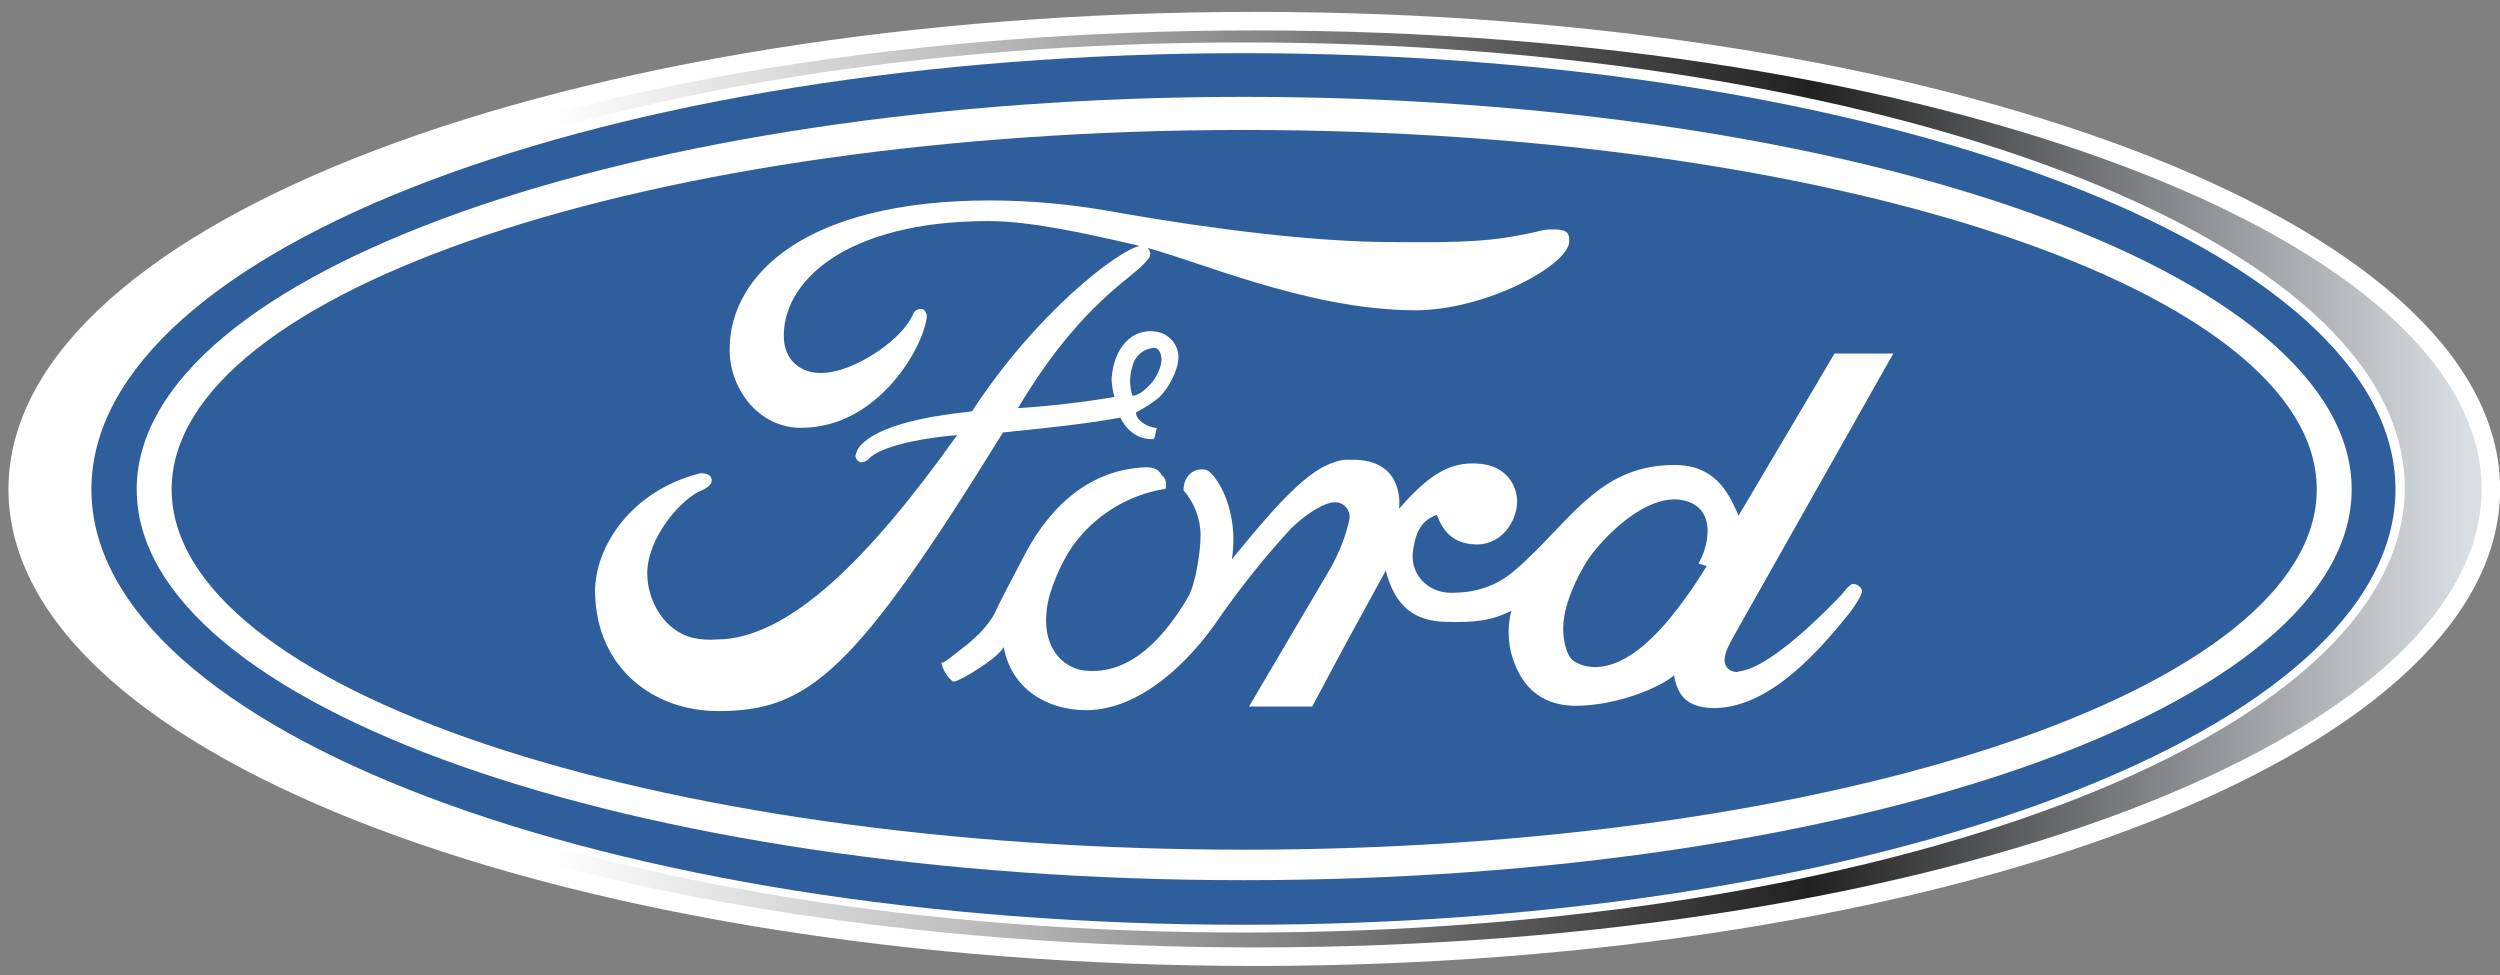
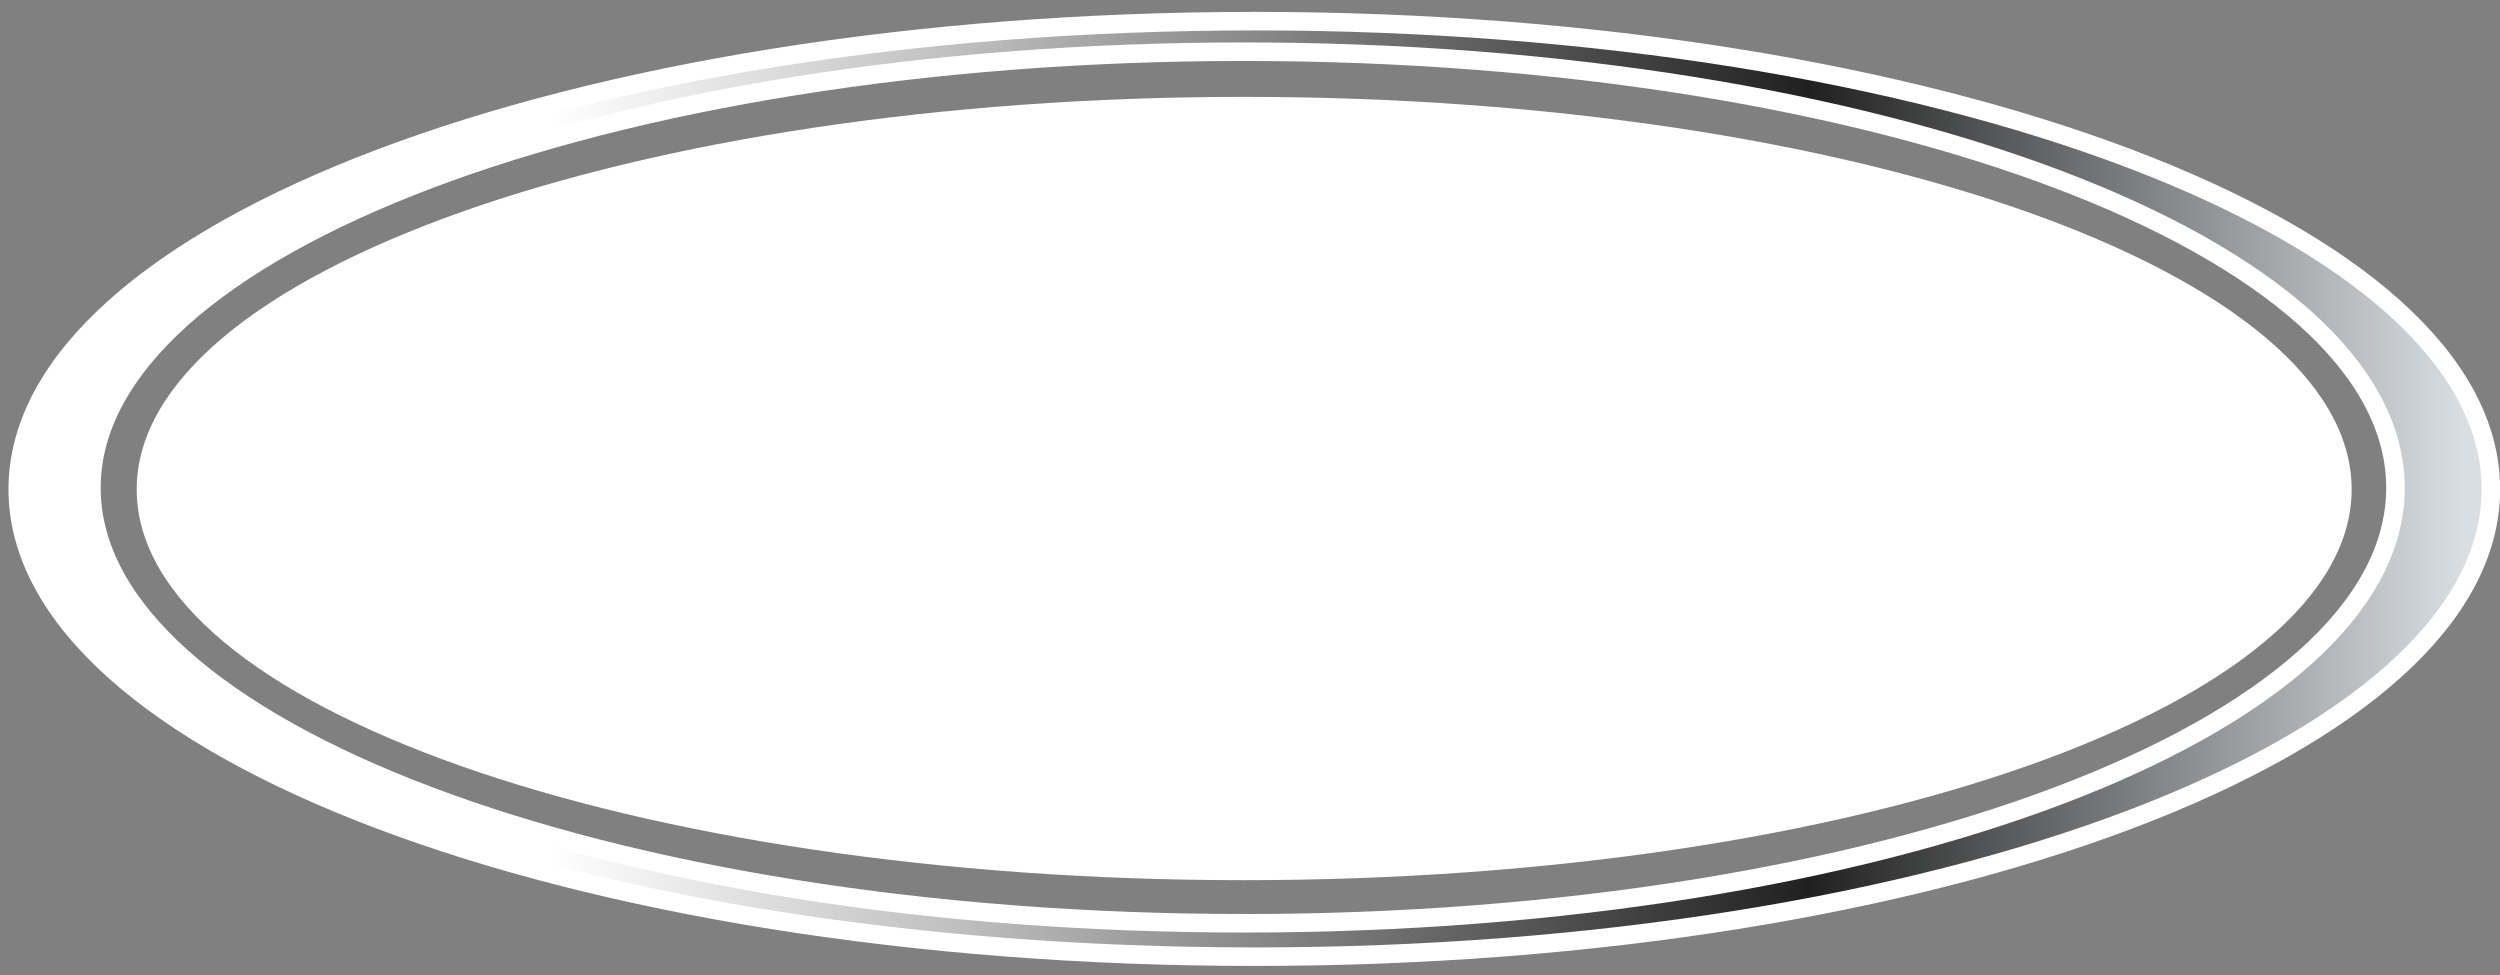
<svg xmlns="http://www.w3.org/2000/svg" width="141px" height="55px" viewBox="0 0 141 55" version="1.1">
  <rect x="0" y="0" width="141" height="55" fill="#808080" stroke="none" />
  <title>ford_logo</title>
  <desc>Created with Sketch.</desc>
  <defs>
    <linearGradient x1="0.006%" y1="50.005%" x2="100.006%" y2="50.005%" id="linearGradient-1">
      <stop stop-color="#FFFFFF" offset="0%" />
      <stop stop-color="#FFFFFF" offset="22%" />
      <stop stop-color="#C1C0C0" offset="38%" />
      <stop stop-color="#212121" offset="72%" />
      <stop stop-color="#D9DEE2" offset="98%" />
    </linearGradient>
    <linearGradient x1="1351%" y1="28493%" x2="53755%" y2="28493%" id="linearGradient-2">
      <stop stop-color="#FFFFFF" offset="0%" />
      <stop stop-color="#FFFFFF" offset="22%" />
      <stop stop-color="#C1C0C0" offset="38%" />
      <stop stop-color="#212121" offset="72%" />
      <stop stop-color="#D9DEE2" offset="98%" />
    </linearGradient>
  </defs>
  <g id="Page-1" stroke="none" stroke-width="1" fill="none" fill-rule="evenodd">
    <g id="ford_logo" transform="translate(1, 1.193)">
      <path d="M69.774,0 C31.223,0 0,11.834 0,26.403 C0,40.973 31.204,52.764 69.766,52.764 C108.281,52.767 139.485,40.979 139.485,26.403 C139.485,11.828 108.281,0 69.774,0 Z M69.15,50.879 C33.239,50.879 4.155,39.899 4.155,26.321 C4.155,12.743 33.239,1.723 69.15,1.723 C105.062,1.723 134.105,12.748 134.105,26.323 C134.105,39.899 105.022,50.881 69.15,50.881 L69.15,50.879 Z" id="Shape" stroke="url(#linearGradient-2)" stroke-width="1.045" fill="url(#linearGradient-1)" />
-       <path d="M69.15,50.964 C105.022,50.964 134.105,39.984 134.105,26.406 C134.105,12.828 105.022,1.806 69.15,1.806 C33.236,1.806 4.155,12.828 4.155,26.406 C4.155,39.984 33.226,50.964 69.15,50.964 L69.15,50.964 Z" id="Shape" fill="#2F5E9C" />
      <path d="M69.15,48.449 C34.703,48.449 6.71,38.642 6.71,26.406 C6.71,14.21 34.714,4.27 69.15,4.27 C103.683,4.27 131.633,14.202 131.633,26.406 C131.633,38.61 103.683,48.449 69.15,48.449 L69.15,48.449 Z" id="Shape" fill="#FFFFFF" />
-       <path d="M69.15,46.731 C102.549,46.731 129.665,37.637 129.665,26.406 C129.665,15.205 102.549,6.137 69.15,6.137 C35.751,6.137 8.681,15.215 8.681,26.403 C8.681,37.634 35.711,46.729 69.15,46.729 L69.15,46.731 Z" id="Shape" fill="#2F5E9C" />
-       <path d="M103.515,31.737 C103.347,31.737 103.053,32.114 102.885,32.324 C102.085,33.164 98.781,36.591 96.978,36.685 C97.354,36.685 96.349,36.89 96.266,36.095 C96.265,36.071 96.265,36.047 96.266,36.023 C96.266,35.535 96.653,34.957 96.813,34.629 L105.782,18.746 L102.467,18.746 L97.061,27.884 C96.642,27.044 96.015,25.075 93.54,25.033 C89.433,24.99 87.841,27.798 84.992,30.481 C84.155,31.236 83.147,32.242 80.843,32.242 C79.509,32.242 78.456,31.153 78.709,29.769 C78.877,28.681 79.242,28.134 80.042,27.841 C80.421,28.932 81.131,29.516 82.347,29.516 C83.731,29.476 84.526,28.217 84.568,27.129 C84.568,26.206 83.982,25.033 82.304,24.95 C80.755,24.865 79.581,25.577 77.906,27.505 C77.906,27.505 78.322,24.657 75.18,24.739 C74.837,24.713 74.492,24.771 74.175,24.907 C72.457,25.441 70.236,28.217 68.476,30.353 C68.544,29.938 68.572,29.518 68.558,29.097 C68.558,27.884 68.1,26.289 67.259,25.451 C67.127,25.322 66.942,25.26 66.758,25.283 C66.211,25.283 65.75,25.745 65.75,26.459 C66.348,27.147 66.689,28.021 66.715,28.932 C66.715,29.937 66.422,31.78 66.003,32.492 C64.403,35.218 62.4,36.978 59.968,36.599 C58.669,36.306 57.789,35.047 58.04,33.164 C58.168,32.074 58.84,30.564 59.466,29.644 C60.712,27.886 62.616,26.707 64.744,26.374 C64.744,26.374 64.872,25.873 64.536,25.619 C64.411,25.411 64.243,25.161 63.656,25.161 C60.096,25.283 57.914,27.841 56.658,30.353 C56.197,31.236 55.525,32.487 55.149,33.287 C55.149,33.287 54.815,34.21 53.263,35.381 C52.463,36.01 52.215,36.221 52.089,36.181 C52.179,36.589 52.4,36.958 52.719,37.229 C52.844,37.312 53.252,37.061 53.431,36.978 C55.402,35.845 55.61,35.301 55.61,35.301 C56.029,37.645 58.04,38.861 60.261,38.861 C63.323,38.861 66.129,36.095 67.763,33.666 C69.001,31.886 70.359,30.193 71.828,28.598 C72.751,27.721 73.714,27.134 74.3,27.134 C74.55,27.136 74.785,27.251 74.94,27.446 C75.095,27.641 75.154,27.896 75.1,28.14 C74.998,28.589 74.863,29.03 74.698,29.46 C74.505,29.958 74.276,30.441 74.012,30.905 L69.444,38.656 L73.007,38.656 C75.06,34.802 75.14,34.679 77.157,30.991 C77.69,33.042 78.789,33.839 80.549,33.879 C82.059,33.924 83.104,33.839 84.238,33.252 C83.969,34.298 84.057,35.404 84.488,36.394 C84.907,37.357 85.747,38.573 87.801,38.616 C90.273,38.616 92.7,37.528 93.415,36.895 C93.623,38.112 94.215,38.744 95.762,38.744 C98.904,38.656 101.669,35.431 103.347,33.335 C103.64,32.959 104.019,32.33 104.019,32.164 C104.014,31.897 103.68,31.737 103.515,31.737 Z M95.26,30.732 C95.26,30.732 93.834,33.119 92.367,34.586 C89.769,37.229 88.099,36.346 87.718,36.055 C87.337,35.765 87.046,34.722 87.214,33.655 C87.339,32.607 88.134,30.847 88.889,29.921 C90.396,28.076 92.241,26.817 93.711,26.988 C94.826,27.116 95.311,27.844 95.311,28.766 C95.29,29.407 95.113,30.033 94.796,30.591 L95.26,30.732 Z" id="Shape" fill="#FFFFFF" />
-       <path d="M87.507,12.41 C87.507,13.743 82.813,16.306 78.832,16.306 C72.631,16.306 66.177,13.33 63.2,12.66 C59.973,11.906 57.042,11.276 54.735,11.276 C46.649,11.276 43.043,14.743 43.211,17.944 C43.296,19.243 44.342,20.077 45.894,19.787 C47.569,19.493 49.916,17.901 50.503,16.517 C50.546,16.405 50.633,16.316 50.744,16.269 C50.854,16.222 50.978,16.221 51.089,16.266 C51.236,16.389 51.301,16.584 51.257,16.77 C51.047,18.402 48.54,22.936 44.176,22.936 C41.744,22.936 40.109,20.672 40.152,18.45 C40.195,14.303 44.419,10.111 54.86,10.111 C57.081,10.118 59.296,10.314 61.483,10.697 C64.291,11.201 71.289,12.375 76.989,12.458 C79.082,12.458 81.765,12.543 83.944,12.207 C86.249,11.828 85.747,11.746 86.667,11.746 C87.507,11.746 87.507,12.082 87.507,12.418 L87.507,12.41 Z" id="Shape" fill="#FFFFFF" />
      <path d="M65.465,18.936 C65.449,18.217 64.917,17.616 64.206,17.512 C62.872,17.301 61.805,18.389 61.693,20.192 C61.707,20.533 61.762,20.87 61.859,21.197 C60.055,21.499 58.238,21.709 56.413,21.827 C59.512,16.589 62.363,14.743 63.2,13.991 C63.433,13.79 63.644,13.565 63.83,13.319 C63.912,13.137 63.869,12.922 63.723,12.786 C63.652,12.713 63.558,12.666 63.456,12.655 C63.4,12.654 63.343,12.66 63.288,12.674 C61.997,12.956 57.421,16.487 53.82,22.008 C52.855,22.134 48.833,22.47 47.492,23.976 C47.372,24.14 47.286,24.326 47.241,24.523 C47.324,24.857 47.574,25.025 47.953,24.731 C48.79,23.768 52.185,23.398 52.98,23.35 C48.036,30.305 43.467,34.874 39.402,34.874 C38.968,34.907 38.53,34.878 38.104,34.789 C36.469,34.412 35.506,32.695 35.506,31.143 C35.506,29.089 37.474,26.876 38.608,26.449 C38.984,26.283 39.141,26.073 39.141,25.915 C39.141,25.665 38.973,25.497 38.512,25.497 C34.615,26.459 32.519,29.647 32.562,32.244 C32.647,36.511 35.871,38.912 39.517,38.912 C44.63,38.912 47.23,36.69 55.567,23.198 C58.88,22.862 60.515,22.664 62.189,22.36 C62.189,22.36 62.694,23.574 63.95,23.574 C64.16,23.616 64.118,23.406 64.243,22.947 C63.71,22.904 63.07,22.526 63.07,22.067 C63.529,21.831 63.965,21.55 64.368,21.227 C64.92,20.707 65.465,19.659 65.465,18.936 Z M62.864,21.115 C62.697,20.583 62.697,20.012 62.864,19.48 C62.986,18.911 63.462,18.487 64.04,18.432 C64.331,18.389 64.459,18.682 64.499,18.936 C64.584,19.437 64.166,20.192 63.912,20.443 C63.286,21.168 62.864,21.125 62.864,21.125 L62.864,21.115 Z" id="Shape" fill="#FFFFFF" />
    </g>
  </g>
</svg>